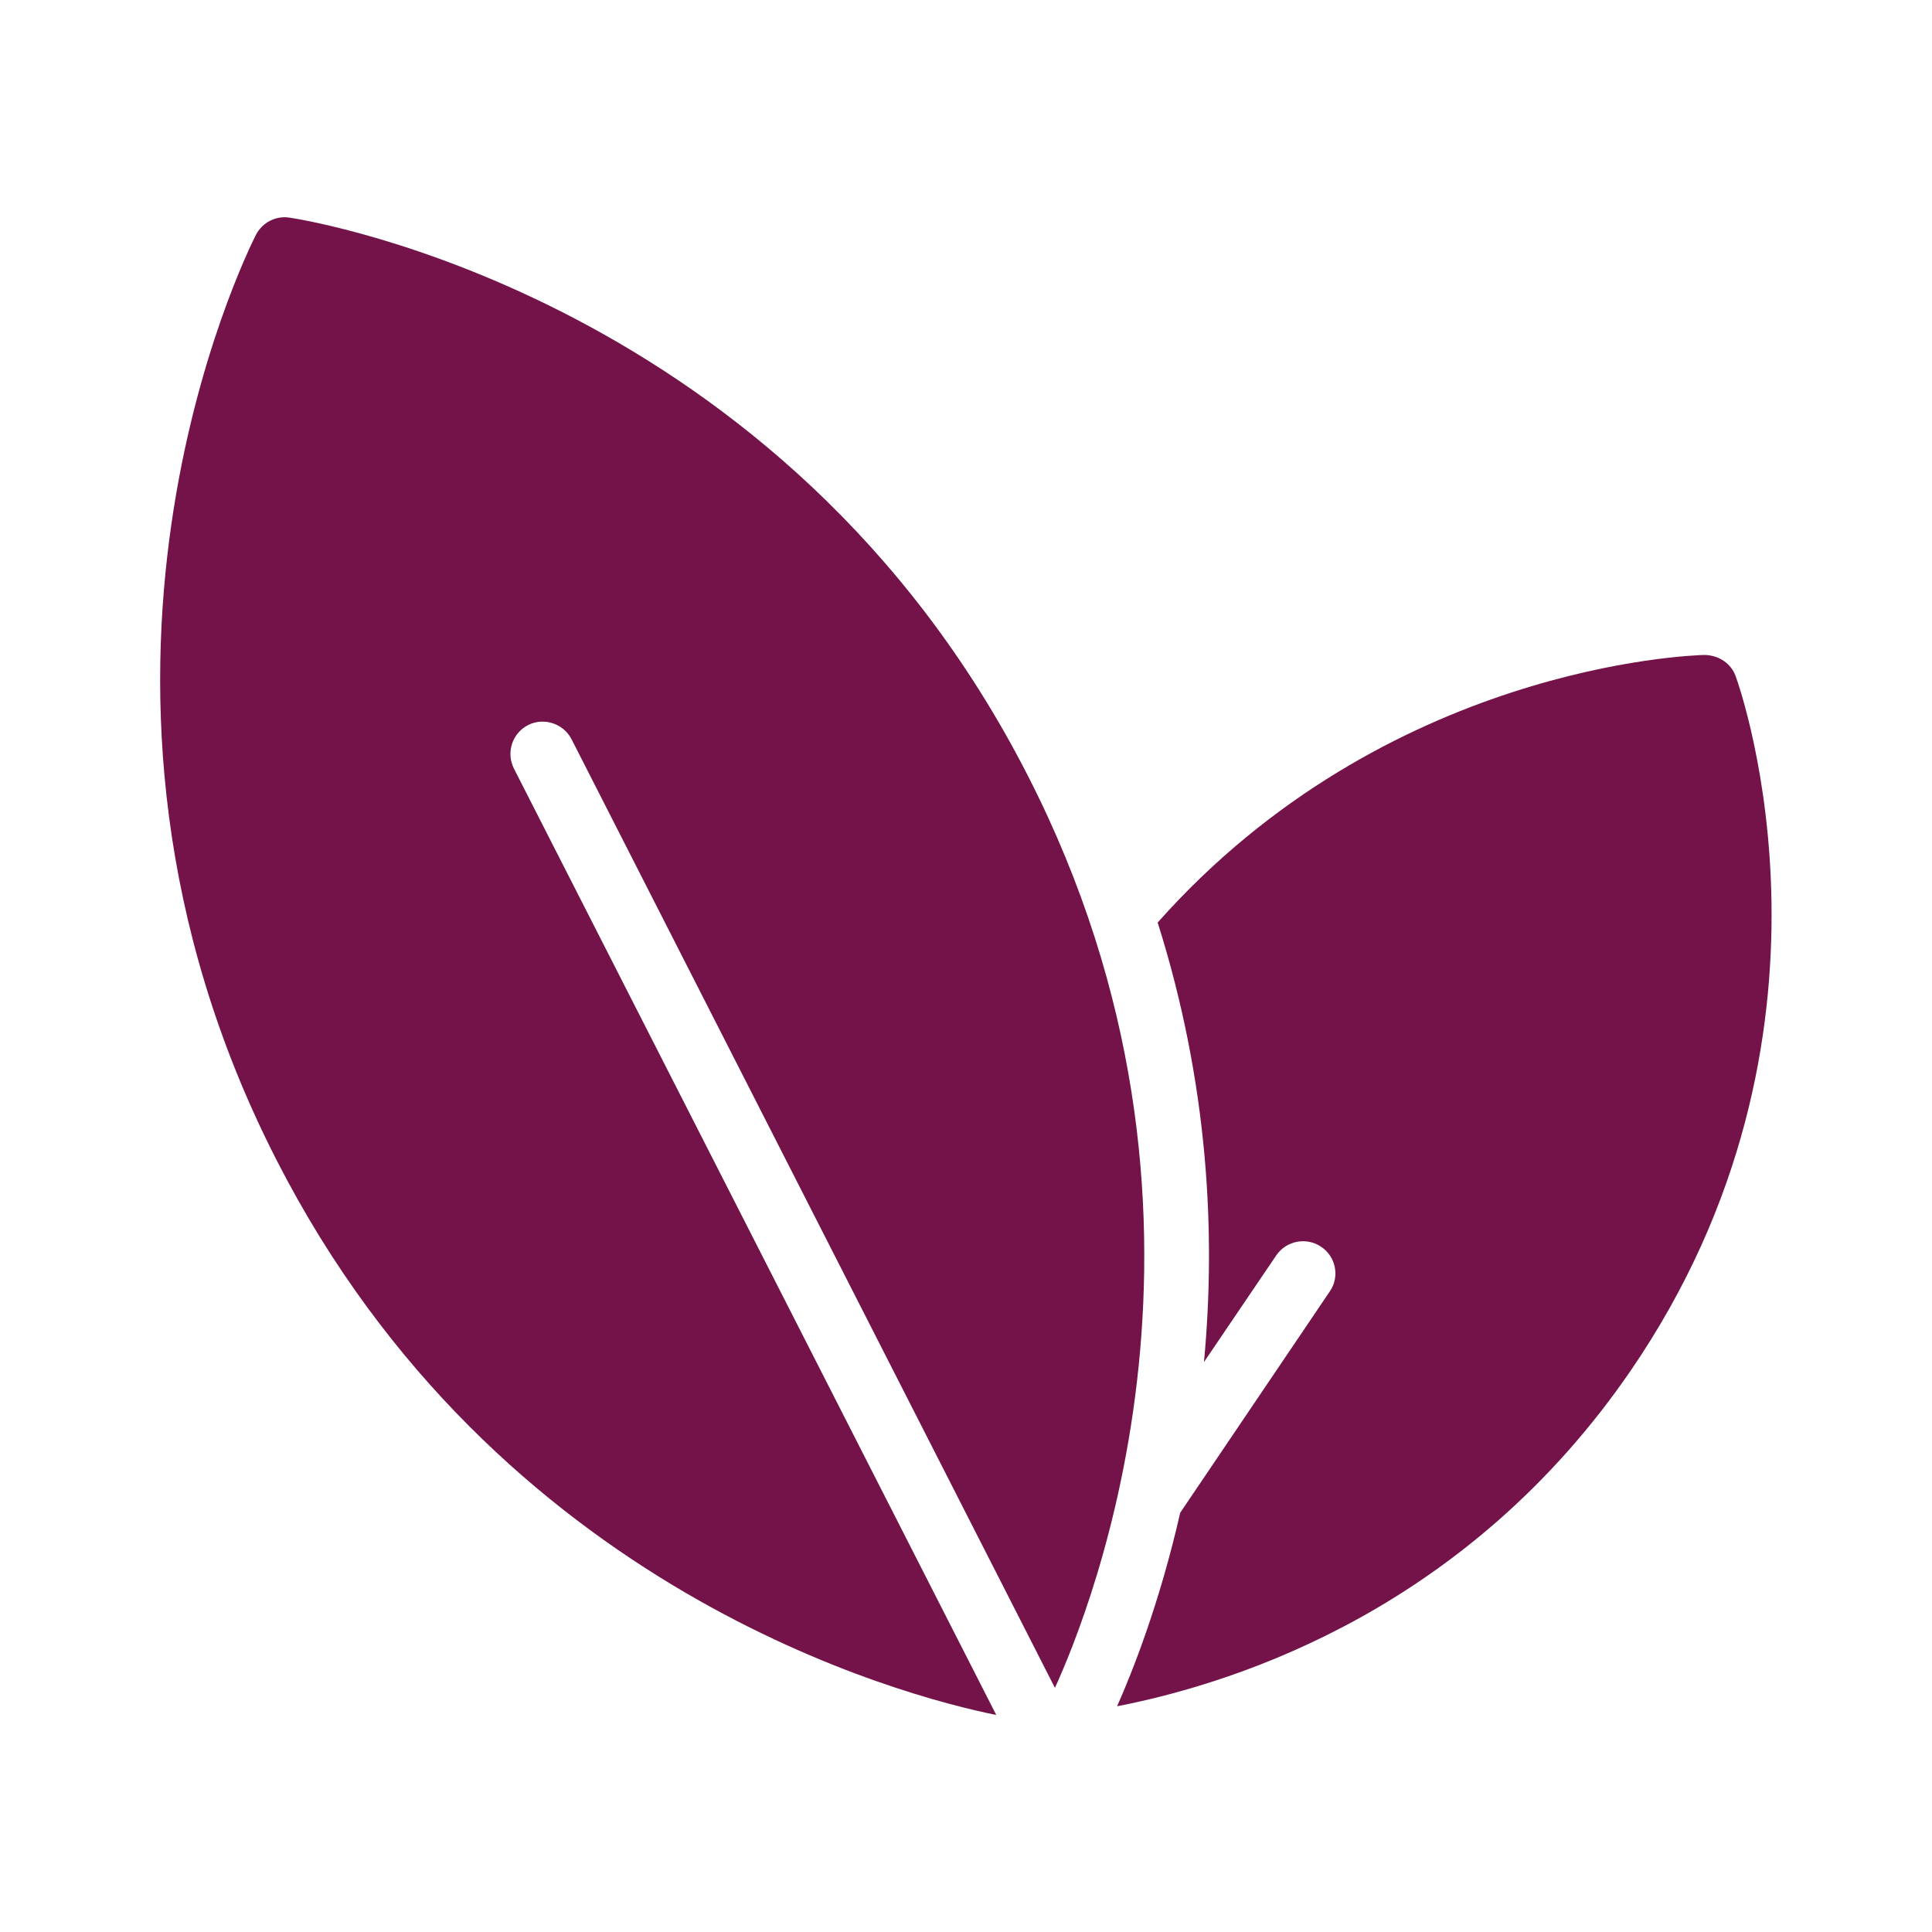
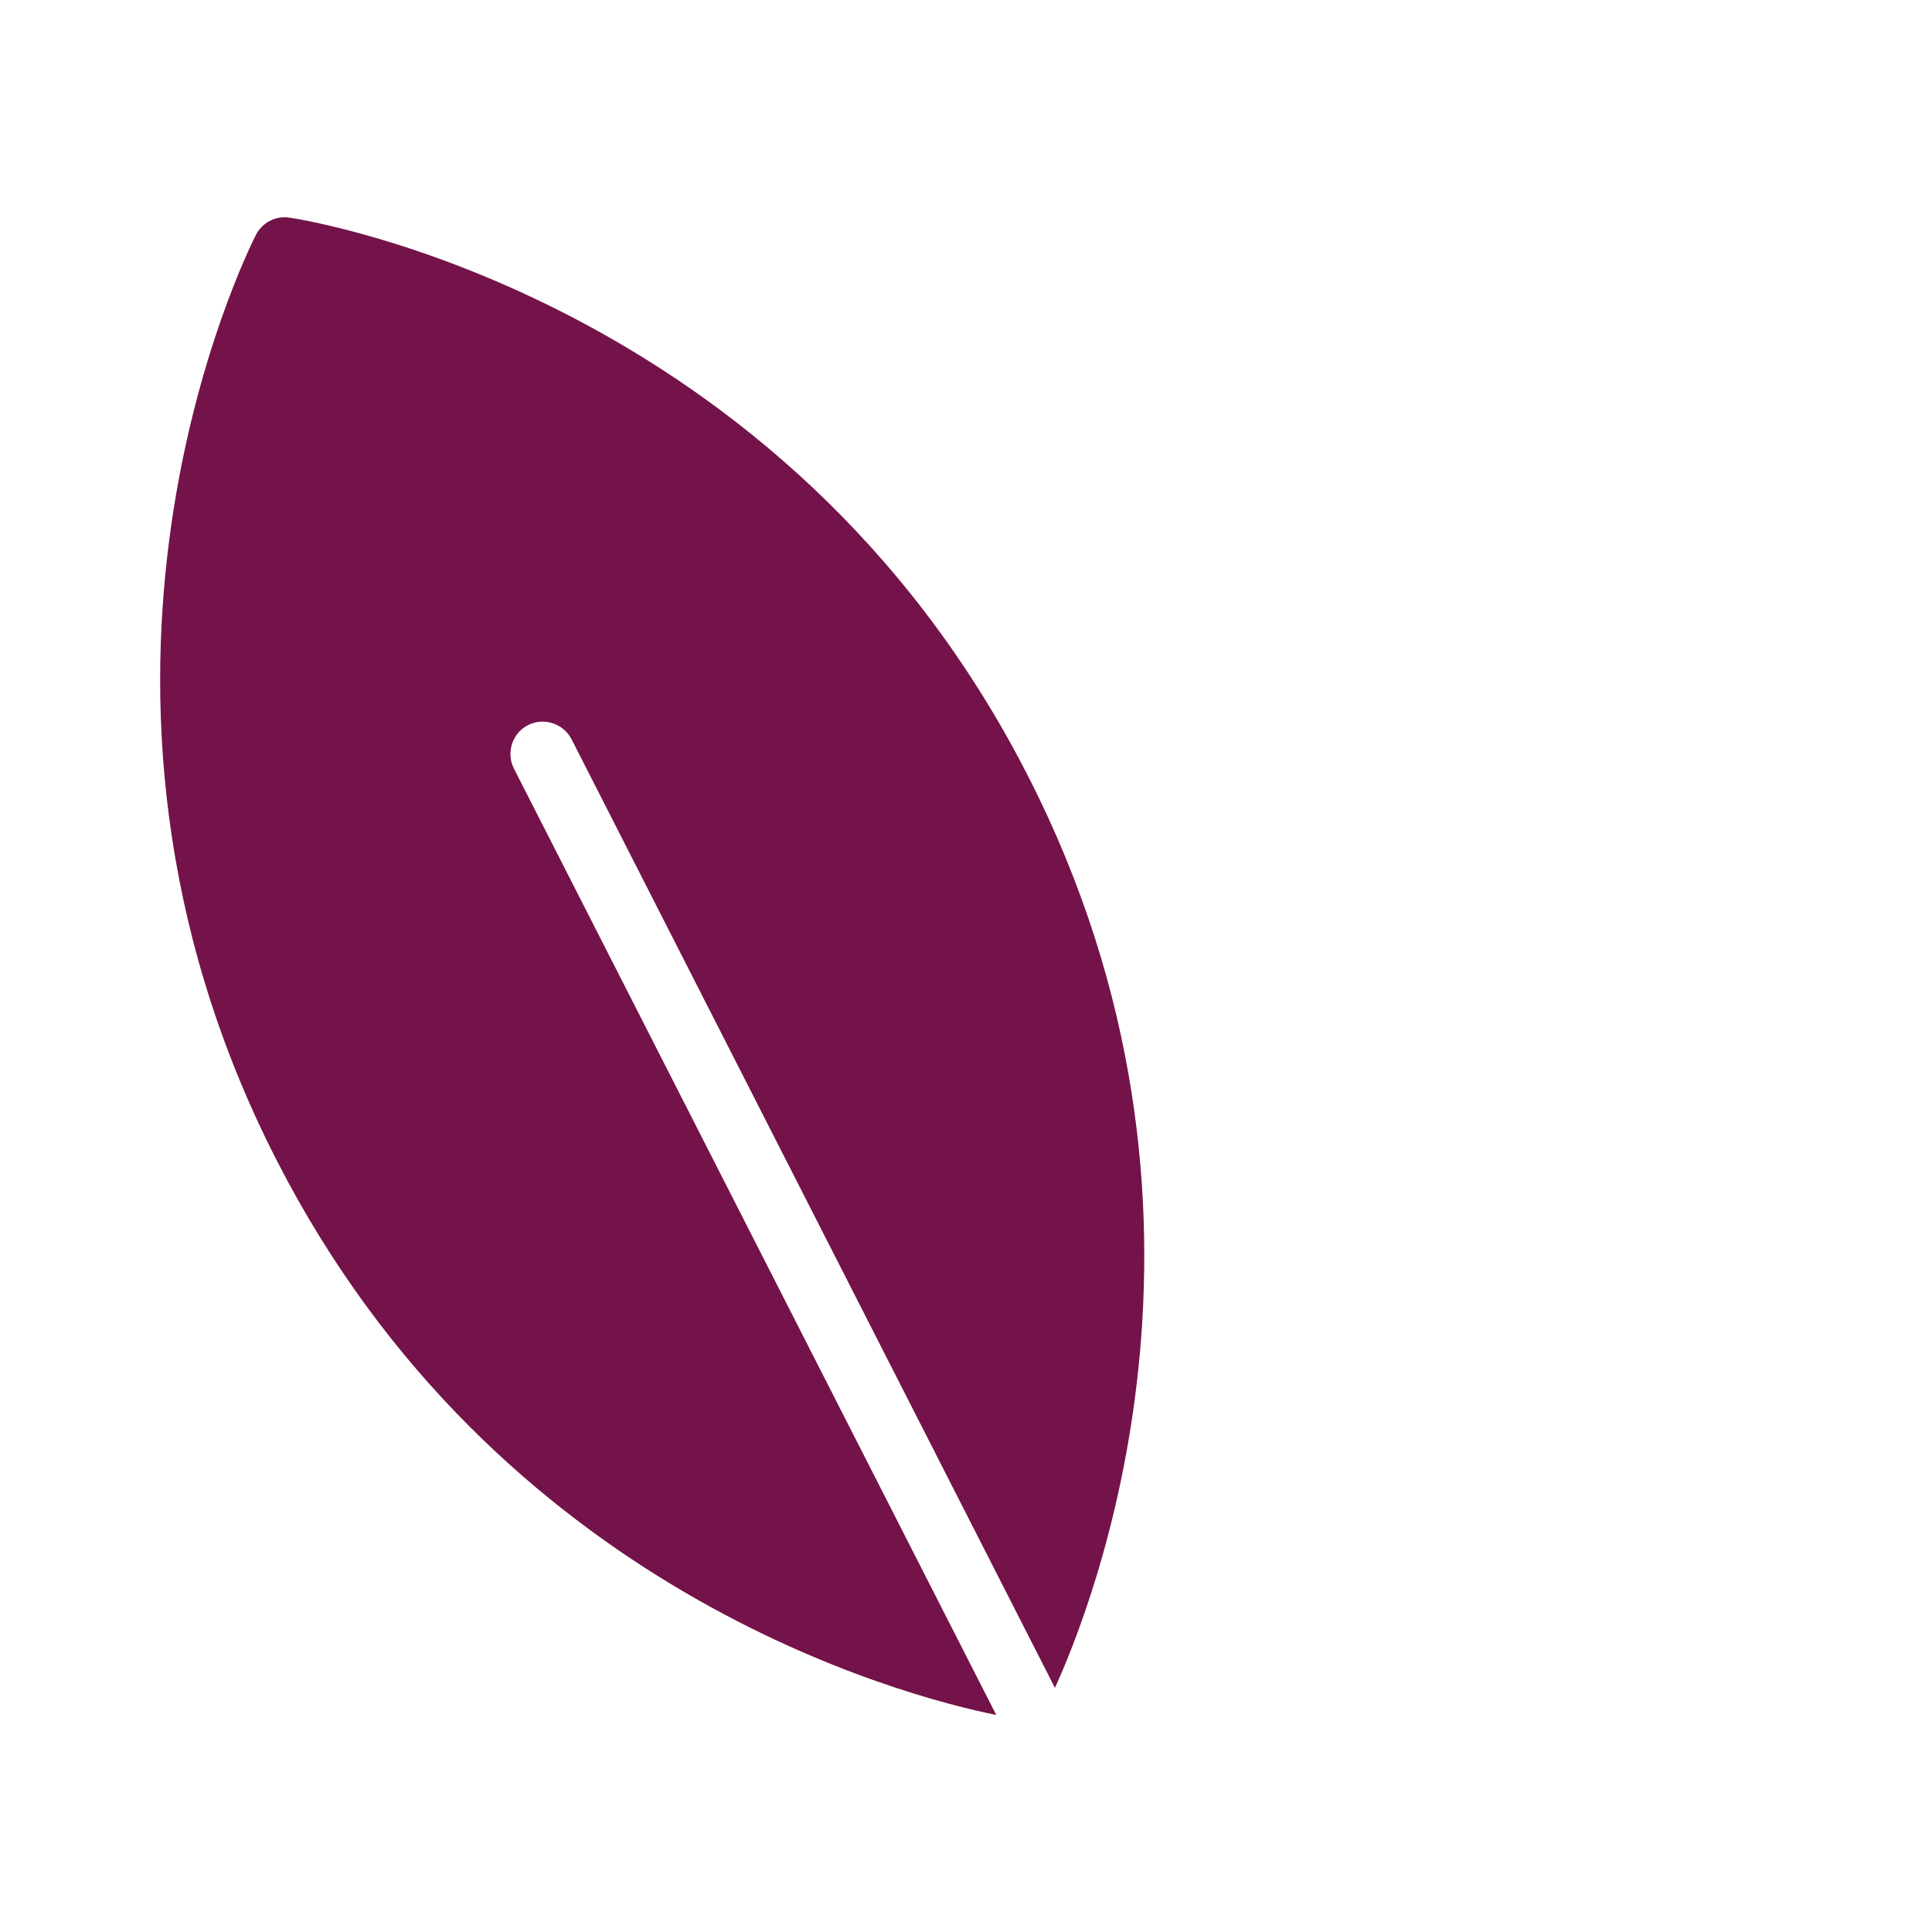
<svg xmlns="http://www.w3.org/2000/svg" width="30" height="30" viewBox="0 0 30 30" fill="none">
  <path d="M15.47 26.63L7.98 11.934C7.855 11.684 7.955 11.384 8.2 11.259C8.445 11.134 8.75 11.235 8.875 11.479L16.381 26.209C16.93 25.005 19.436 18.84 15.96 12.044C12.171 4.625 4.81 3.425 4.5 3.38C4.285 3.345 4.075 3.454 3.975 3.644C3.835 3.925 0.5 10.595 4.295 18.015C7.715 24.704 14.036 26.34 15.47 26.63Z" fill="#741349" />
-   <path d="M26.471 10.17C26.25 10.175 21.52 10.335 17.976 14.325C18.77 16.835 18.881 19.18 18.695 21.15L19.82 19.49C19.976 19.265 20.285 19.205 20.515 19.36C20.745 19.515 20.805 19.825 20.651 20.05L18.326 23.49C18.006 24.895 17.59 25.945 17.346 26.495C19.32 26.11 22.826 24.92 25.32 21.285C28.895 16.07 27.035 10.725 26.951 10.5C26.881 10.3 26.686 10.175 26.471 10.17Z" fill="#741349" />
</svg>